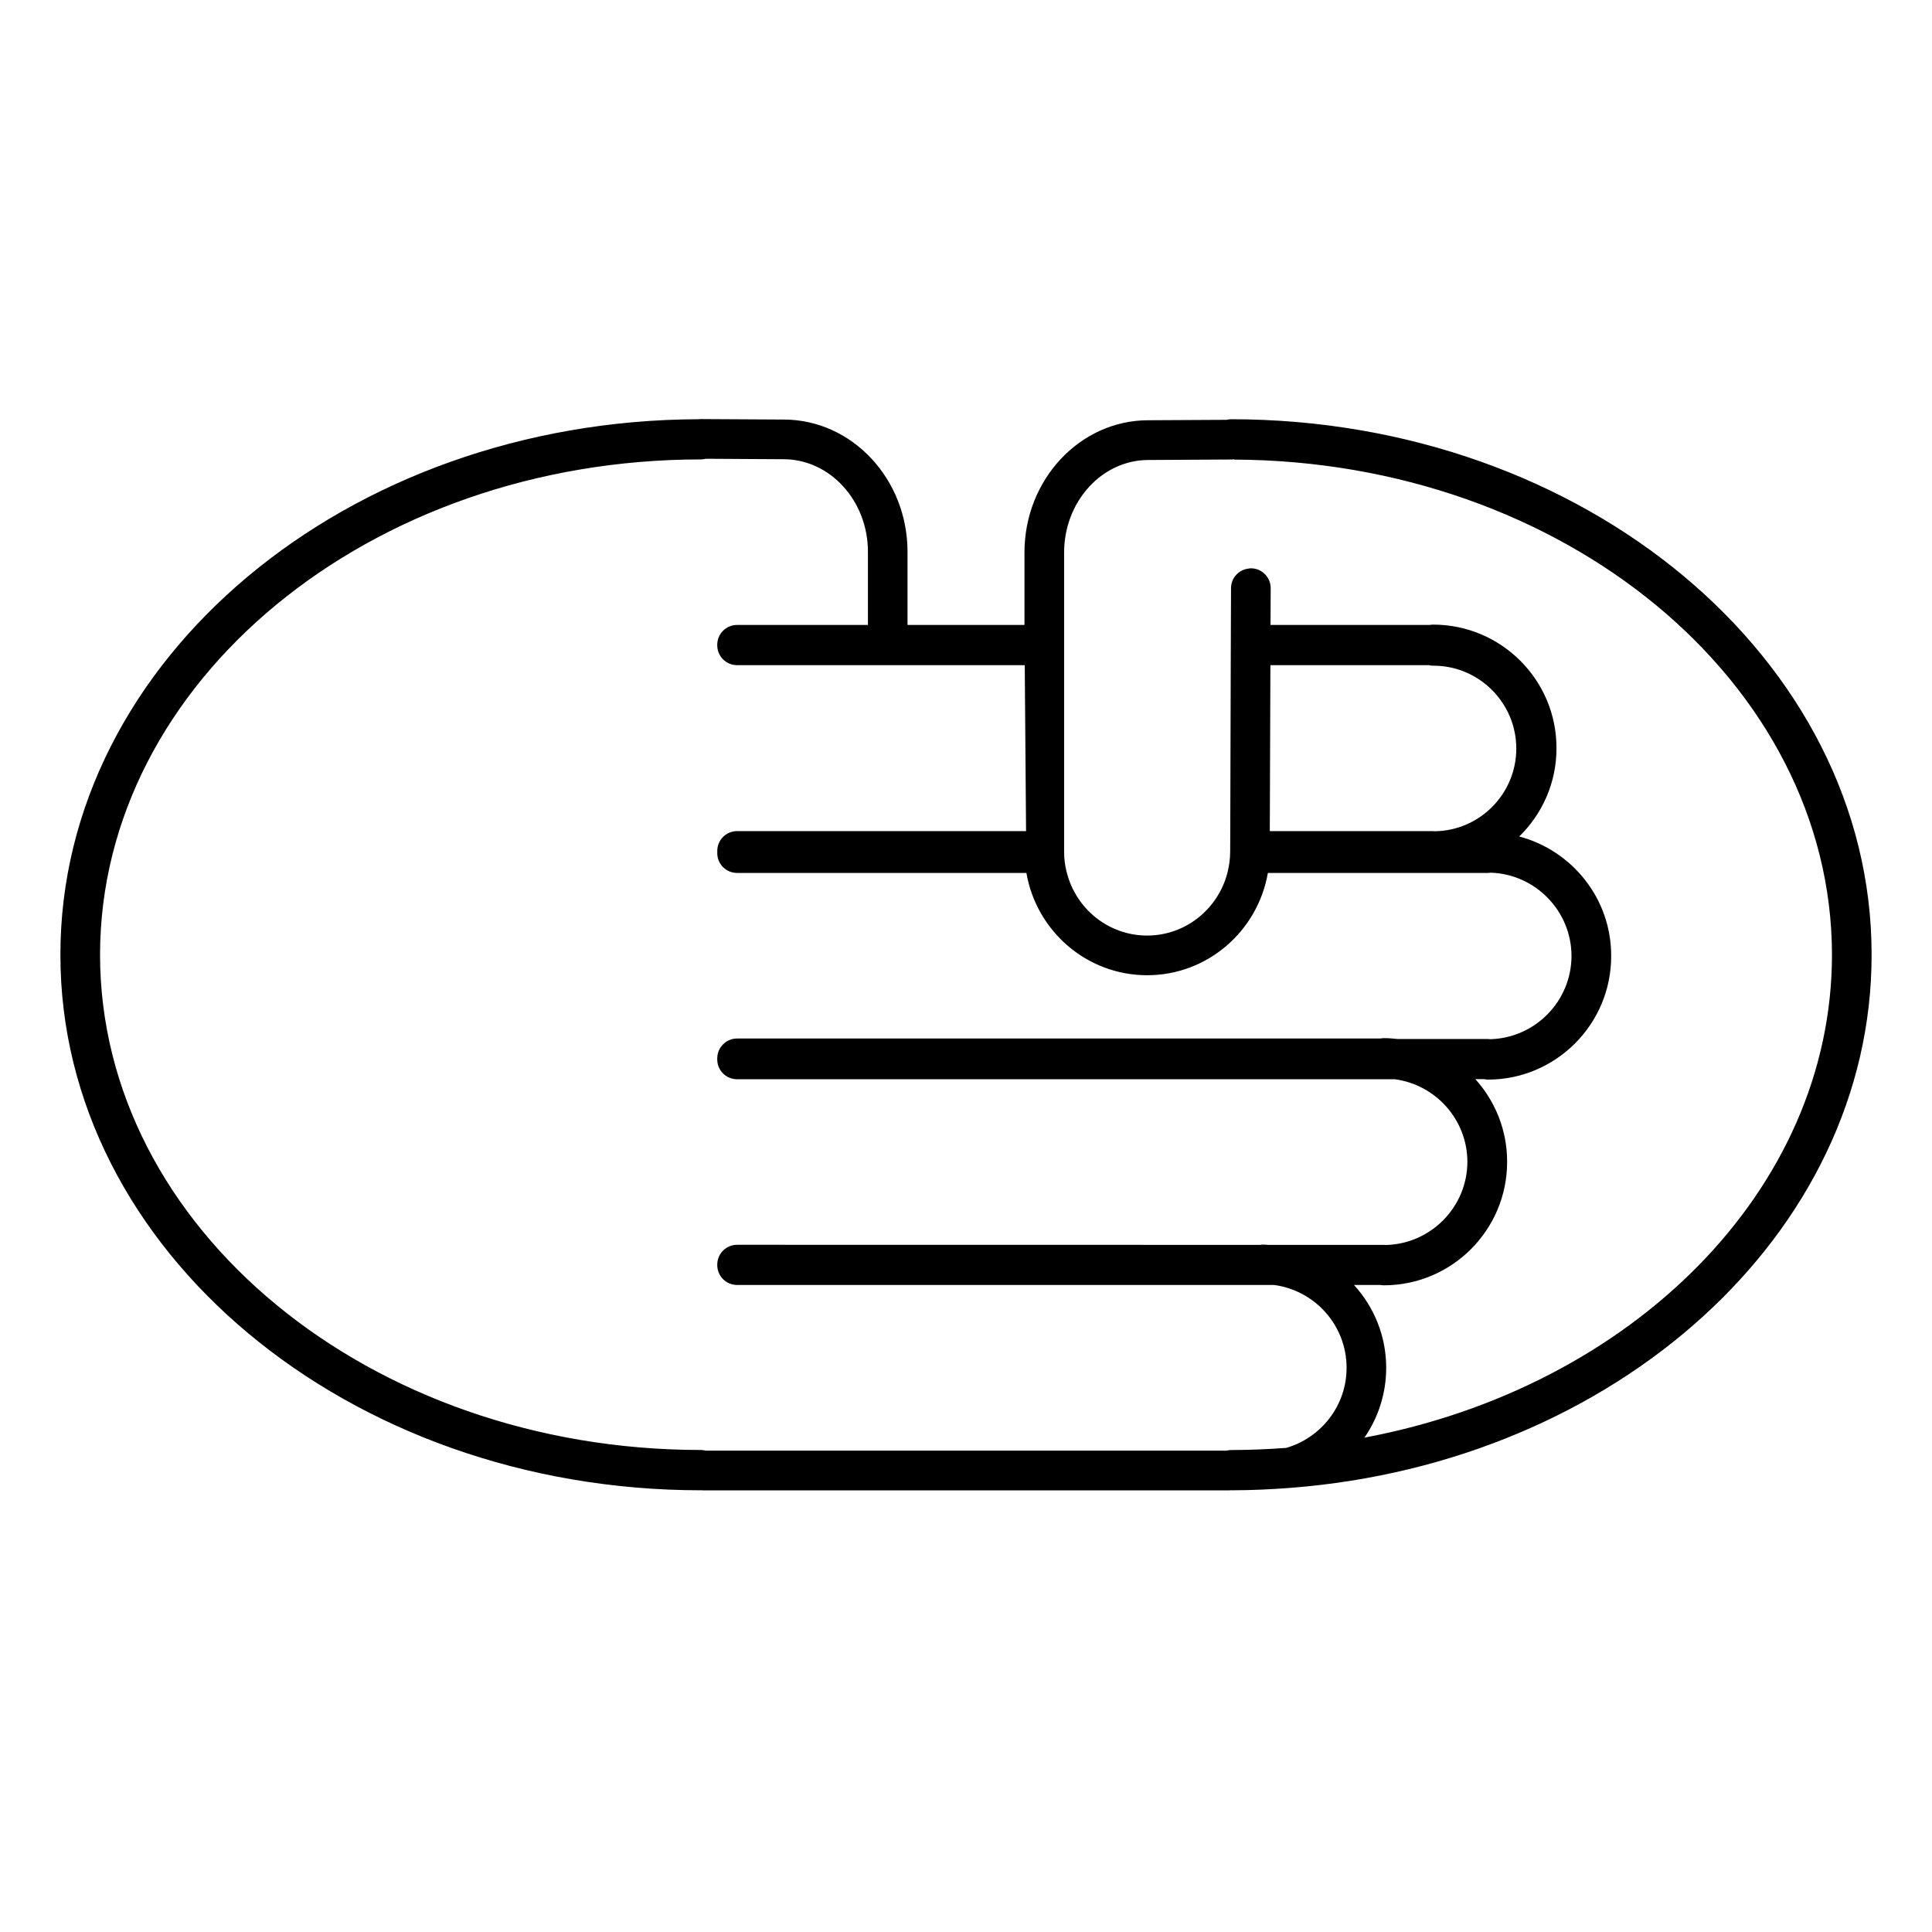
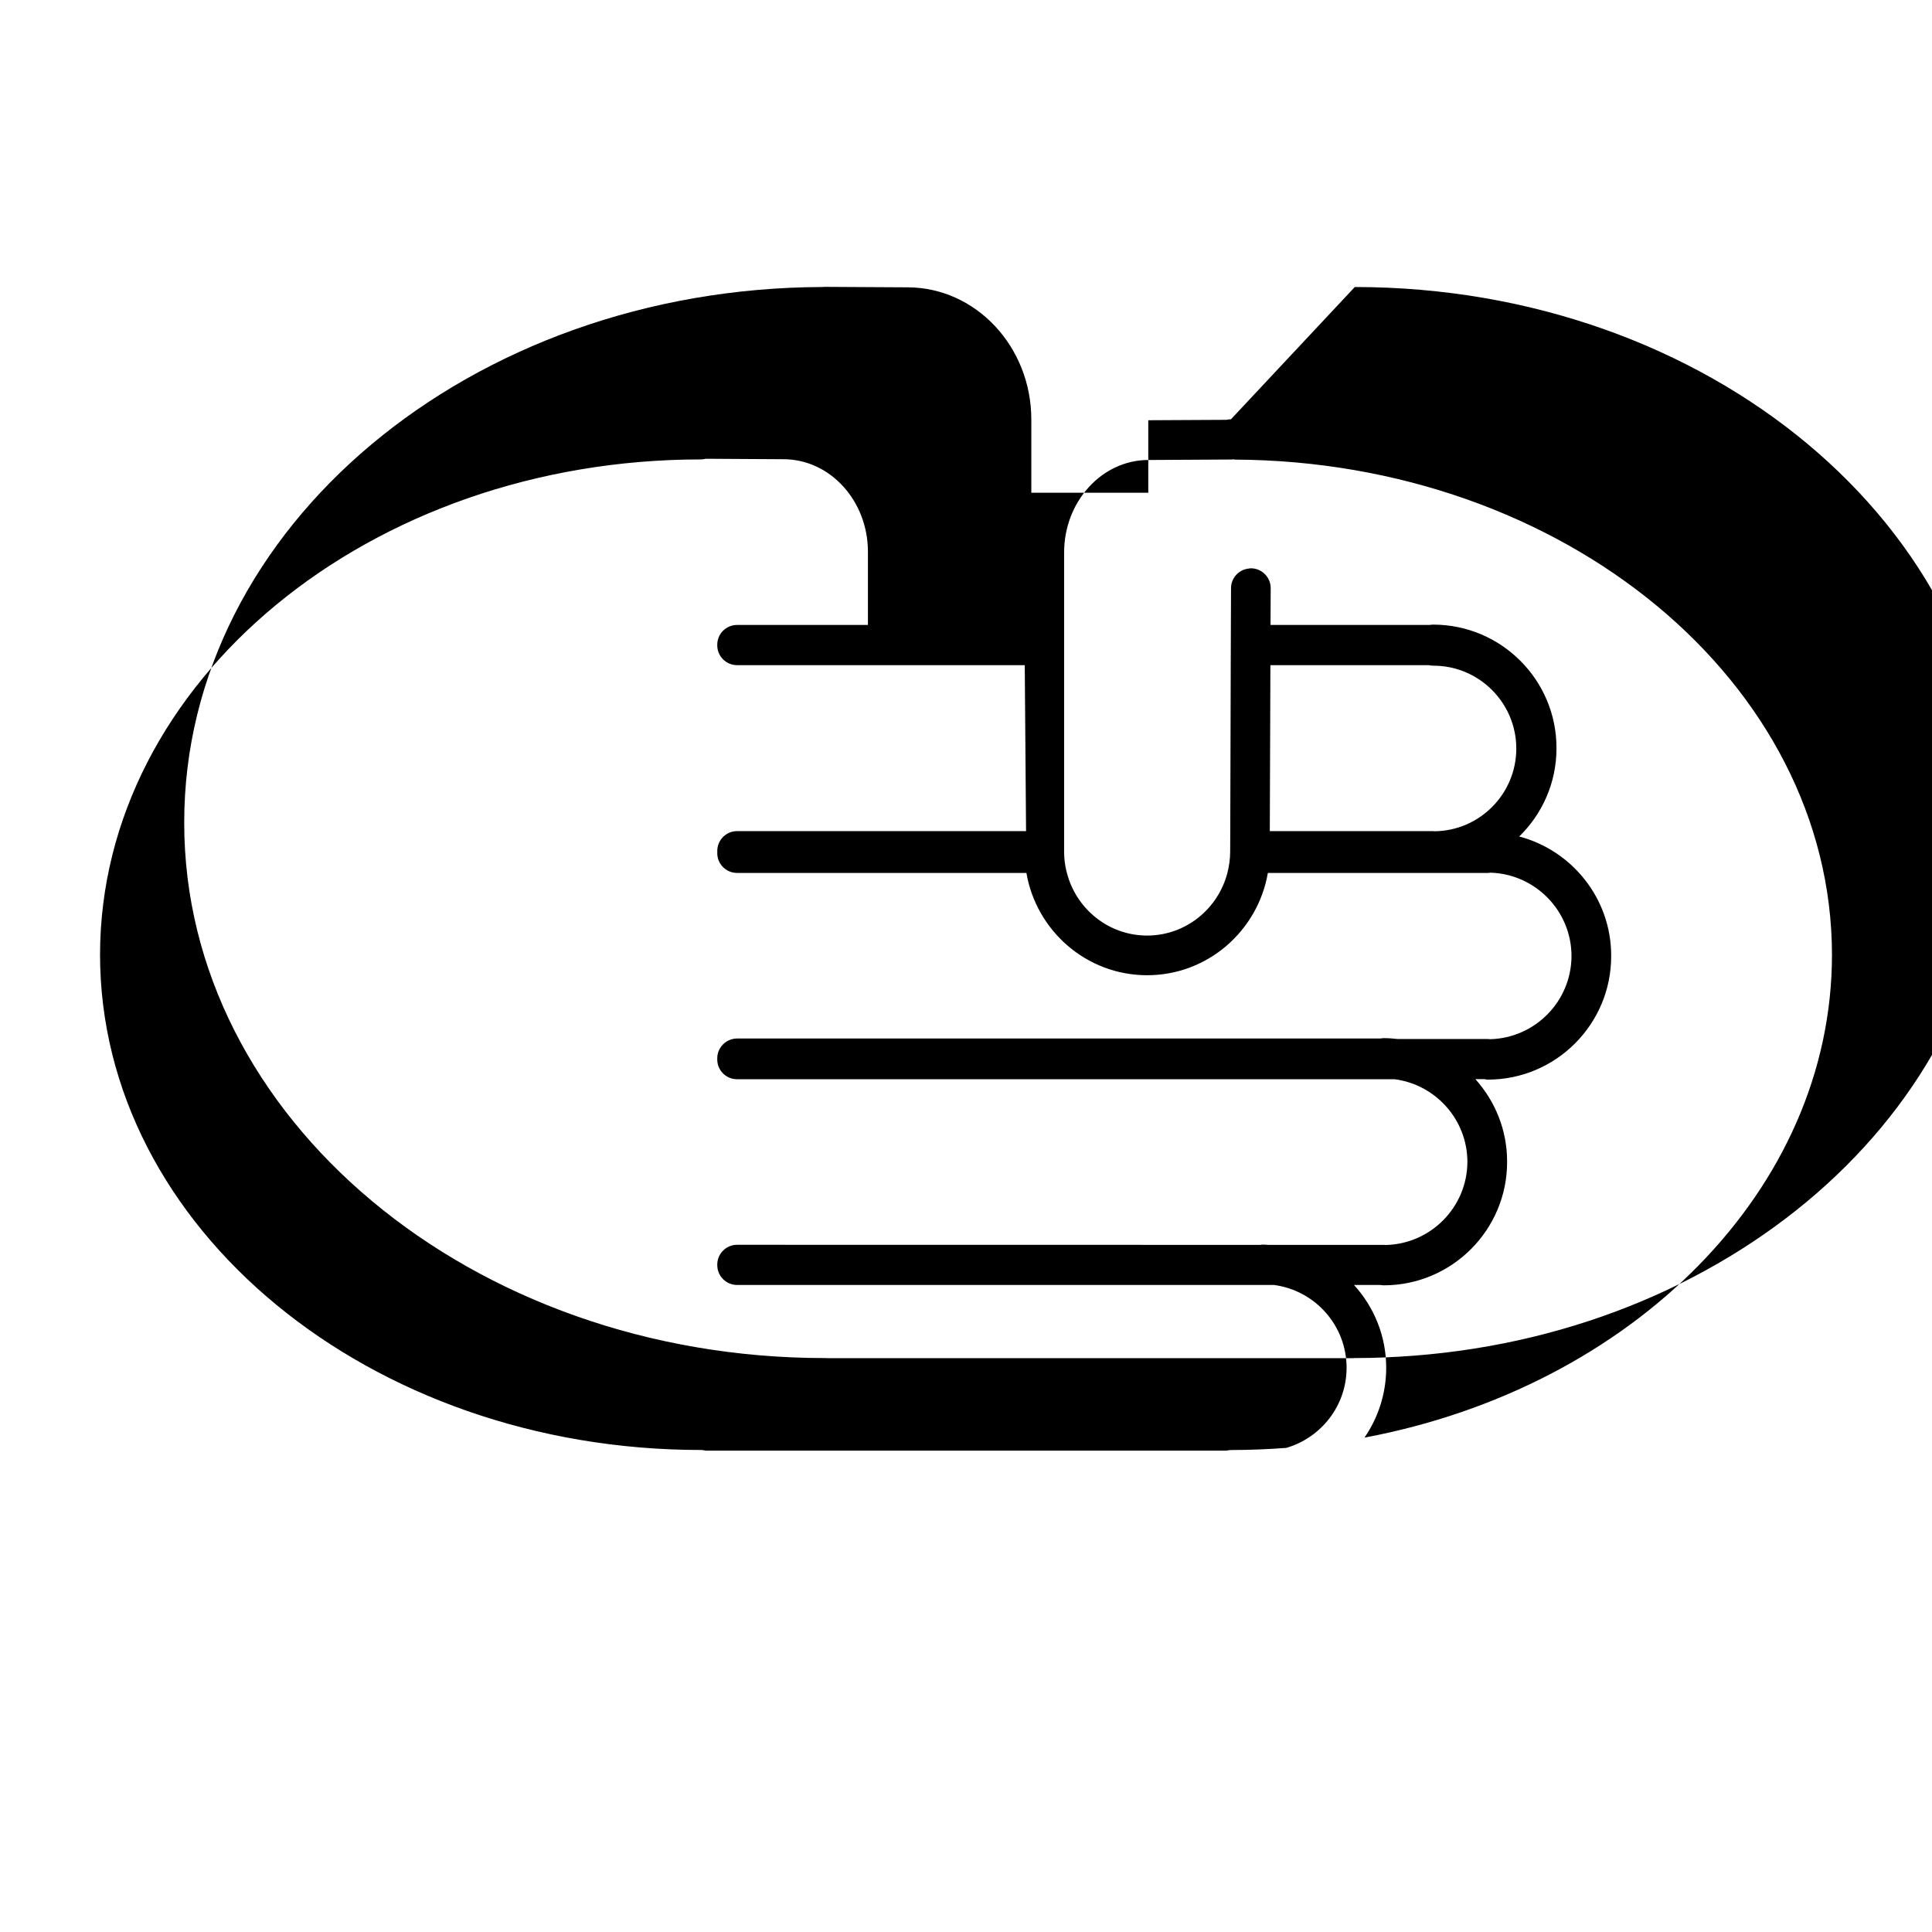
<svg xmlns="http://www.w3.org/2000/svg" fill="#000000" width="800px" height="800px" version="1.1" viewBox="144 144 512 512">
-   <path d="m470.23 255.1c-0.406 0-0.832 0.086-1.215 0.16l-20.707 0.109c-18.074 0-32.812 15.703-32.812 35.039v19.207h-30.996v-19.391c0-19.32-14.727-35.039-32.828-35.039l-22.035-0.125c-0.16 0-0.305 0.039-0.469 0.039-93.344 0.27-169.16 63.785-169.16 141.84v0.016 0.023 0.059 0.074c0 78.184 76.16 141.83 169.78 141.83 0.016 0 0.082-0.016 0.109-0.016 0.113 0 0.199 0.039 0.316 0.039h139.59c0.113 0 0.199-0.039 0.305-0.039 0.039 0 0.09 0.016 0.125 0.016 5.285 0 10.527-0.242 15.711-0.637 86.27-6.652 154.05-67.418 154.05-141.2v-0.074-0.059-0.023-0.016c0-78.199-76.152-141.83-169.77-141.83zm0 273.18c-0.43 0-0.84 0.07-1.258 0.156h-137.94c-0.414-0.09-0.824-0.176-1.25-0.176-87.805 0-159.23-58.848-159.27-131.24 0.051-72.395 71.465-131.27 159.27-131.27 0.422 0 0.84-0.074 1.254-0.172l20.594 0.121c12.348 0 22.379 11.016 22.379 24.527v19.391h-34.664c-2.914 0-5.266 2.332-5.266 5.266v0.059 0.074c0 2.91 2.352 5.262 5.266 5.262h76.223l0.348 43.98h-0.418l-76.152-0.004c-2.914 0-5.266 2.363-5.266 5.273v0.086 0.059c0 0.062 0.023 0.086 0.023 0.121 0 0.051-0.023 0.09-0.023 0.148v0.07 0.082c0 2.902 2.352 5.246 5.266 5.246h76.66c2.644 15.367 15.961 27.109 31.992 27.109 16.047 0 29.34-11.746 31.996-27.109h58.305c0.23 0 0.418-0.027 0.637-0.07 11.898 0.336 21.496 10.086 21.527 22.066-0.027 12.004-9.629 21.742-21.527 22.066-0.219-0.016-0.406-0.051-0.637-0.051h-23.906c-1.195-0.133-2.422-0.23-3.664-0.23-0.328 0-0.637 0.051-0.945 0.098h-170.44c-2.914 0-5.266 2.371-5.266 5.25v0.086 0.059 0.035 0.059 0.086c0 2.867 2.352 5.223 5.266 5.223h174.31c10.82 1.453 19.184 10.695 19.219 21.883-0.039 11.926-9.582 21.664-21.445 22.035-0.188-0.012-0.367-0.027-0.566-0.027h-30.801c-0.457-0.023-0.906-0.074-1.363-0.074-0.25 0-0.48 0.035-0.711 0.074l-138.64-0.02c-2.914 0-5.266 2.34-5.266 5.254v0.07 0.062c0 2.902 2.352 5.262 5.266 5.262h142.29c10.832 1.438 19.219 10.707 19.219 21.945 0 10.07-6.762 18.543-15.988 21.23-4.816 0.355-9.699 0.566-14.637 0.566zm10.438-208h42.023c0.402 0.09 0.785 0.137 1.207 0.137 12.09 0 21.934 9.863 21.934 21.957 0 12.023-9.727 21.828-21.742 21.922-0.102 0-0.188-0.039-0.293-0.039h-43.289zm24.934 204.7c3.617-5.266 5.754-11.633 5.754-18.504 0-8.457-3.246-16.141-8.535-21.945h6.984c0.297 0.039 0.594 0.09 0.922 0.09 18.012 0 32.672-14.668 32.672-32.66 0-0.027-0.016-0.07-0.016-0.082 0-0.027 0.016-0.07 0.016-0.082 0-8.387-3.199-16-8.406-21.809h2.383c0.309 0.051 0.617 0.121 0.918 0.121 18.016 0 32.684-14.668 32.684-32.691v-0.09-0.07c0-15.156-10.375-27.875-24.371-31.578 6.07-5.918 9.875-14.203 9.875-23.32 0-0.039-0.023-0.082-0.023-0.09 0-0.027 0.023-0.062 0.023-0.082 0-18.012-14.668-32.66-32.684-32.66-0.336 0-0.637 0.039-0.934 0.09h-42.164l0.047-9.738v-0.023c0-2.879-2.352-5.246-5.238-5.254-0.246 0-0.457 0.047-0.703 0.086-2.57 0.332-4.559 2.5-4.57 5.152l-0.039 9.777-0.039 10.656-0.125 43.98-0.023 5.484c0 1.934-0.293 3.797-0.738 5.594-2.473 9.531-11.051 16.598-21.27 16.598-10.227 0-18.801-7.066-21.262-16.598 0-0.059-0.012-0.09-0.035-0.156-0.016-0.074-0.059-0.172-0.07-0.25-0.023-0.051-0.023-0.102-0.039-0.148-0.379-1.59-0.594-3.273-0.594-5.019v-79.332c0-13.516 10.02-24.527 22.34-24.527l21.895-0.125 0.188 0.004c0.23 0 0.43-0.051 0.637-0.074l0.012 0.09c87.398 0.379 158.36 59.094 158.42 131.25-0.039 62.344-53.082 114.65-123.89 127.94z" />
+   <path d="m470.23 255.1c-0.406 0-0.832 0.086-1.215 0.16l-20.707 0.109v19.207h-30.996v-19.391c0-19.32-14.727-35.039-32.828-35.039l-22.035-0.125c-0.16 0-0.305 0.039-0.469 0.039-93.344 0.27-169.16 63.785-169.16 141.84v0.016 0.023 0.059 0.074c0 78.184 76.16 141.83 169.78 141.83 0.016 0 0.082-0.016 0.109-0.016 0.113 0 0.199 0.039 0.316 0.039h139.59c0.113 0 0.199-0.039 0.305-0.039 0.039 0 0.09 0.016 0.125 0.016 5.285 0 10.527-0.242 15.711-0.637 86.27-6.652 154.05-67.418 154.05-141.2v-0.074-0.059-0.023-0.016c0-78.199-76.152-141.83-169.77-141.83zm0 273.18c-0.43 0-0.84 0.07-1.258 0.156h-137.94c-0.414-0.09-0.824-0.176-1.25-0.176-87.805 0-159.23-58.848-159.27-131.24 0.051-72.395 71.465-131.27 159.27-131.27 0.422 0 0.84-0.074 1.254-0.172l20.594 0.121c12.348 0 22.379 11.016 22.379 24.527v19.391h-34.664c-2.914 0-5.266 2.332-5.266 5.266v0.059 0.074c0 2.91 2.352 5.262 5.266 5.262h76.223l0.348 43.98h-0.418l-76.152-0.004c-2.914 0-5.266 2.363-5.266 5.273v0.086 0.059c0 0.062 0.023 0.086 0.023 0.121 0 0.051-0.023 0.09-0.023 0.148v0.07 0.082c0 2.902 2.352 5.246 5.266 5.246h76.66c2.644 15.367 15.961 27.109 31.992 27.109 16.047 0 29.34-11.746 31.996-27.109h58.305c0.23 0 0.418-0.027 0.637-0.07 11.898 0.336 21.496 10.086 21.527 22.066-0.027 12.004-9.629 21.742-21.527 22.066-0.219-0.016-0.406-0.051-0.637-0.051h-23.906c-1.195-0.133-2.422-0.23-3.664-0.23-0.328 0-0.637 0.051-0.945 0.098h-170.44c-2.914 0-5.266 2.371-5.266 5.25v0.086 0.059 0.035 0.059 0.086c0 2.867 2.352 5.223 5.266 5.223h174.31c10.82 1.453 19.184 10.695 19.219 21.883-0.039 11.926-9.582 21.664-21.445 22.035-0.188-0.012-0.367-0.027-0.566-0.027h-30.801c-0.457-0.023-0.906-0.074-1.363-0.074-0.25 0-0.48 0.035-0.711 0.074l-138.64-0.02c-2.914 0-5.266 2.34-5.266 5.254v0.07 0.062c0 2.902 2.352 5.262 5.266 5.262h142.29c10.832 1.438 19.219 10.707 19.219 21.945 0 10.07-6.762 18.543-15.988 21.23-4.816 0.355-9.699 0.566-14.637 0.566zm10.438-208h42.023c0.402 0.09 0.785 0.137 1.207 0.137 12.09 0 21.934 9.863 21.934 21.957 0 12.023-9.727 21.828-21.742 21.922-0.102 0-0.188-0.039-0.293-0.039h-43.289zm24.934 204.7c3.617-5.266 5.754-11.633 5.754-18.504 0-8.457-3.246-16.141-8.535-21.945h6.984c0.297 0.039 0.594 0.09 0.922 0.09 18.012 0 32.672-14.668 32.672-32.66 0-0.027-0.016-0.07-0.016-0.082 0-0.027 0.016-0.07 0.016-0.082 0-8.387-3.199-16-8.406-21.809h2.383c0.309 0.051 0.617 0.121 0.918 0.121 18.016 0 32.684-14.668 32.684-32.691v-0.09-0.07c0-15.156-10.375-27.875-24.371-31.578 6.07-5.918 9.875-14.203 9.875-23.32 0-0.039-0.023-0.082-0.023-0.09 0-0.027 0.023-0.062 0.023-0.082 0-18.012-14.668-32.66-32.684-32.66-0.336 0-0.637 0.039-0.934 0.09h-42.164l0.047-9.738v-0.023c0-2.879-2.352-5.246-5.238-5.254-0.246 0-0.457 0.047-0.703 0.086-2.57 0.332-4.559 2.5-4.57 5.152l-0.039 9.777-0.039 10.656-0.125 43.98-0.023 5.484c0 1.934-0.293 3.797-0.738 5.594-2.473 9.531-11.051 16.598-21.27 16.598-10.227 0-18.801-7.066-21.262-16.598 0-0.059-0.012-0.09-0.035-0.156-0.016-0.074-0.059-0.172-0.07-0.25-0.023-0.051-0.023-0.102-0.039-0.148-0.379-1.59-0.594-3.273-0.594-5.019v-79.332c0-13.516 10.02-24.527 22.34-24.527l21.895-0.125 0.188 0.004c0.23 0 0.43-0.051 0.637-0.074l0.012 0.09c87.398 0.379 158.36 59.094 158.42 131.25-0.039 62.344-53.082 114.65-123.89 127.94z" />
</svg>